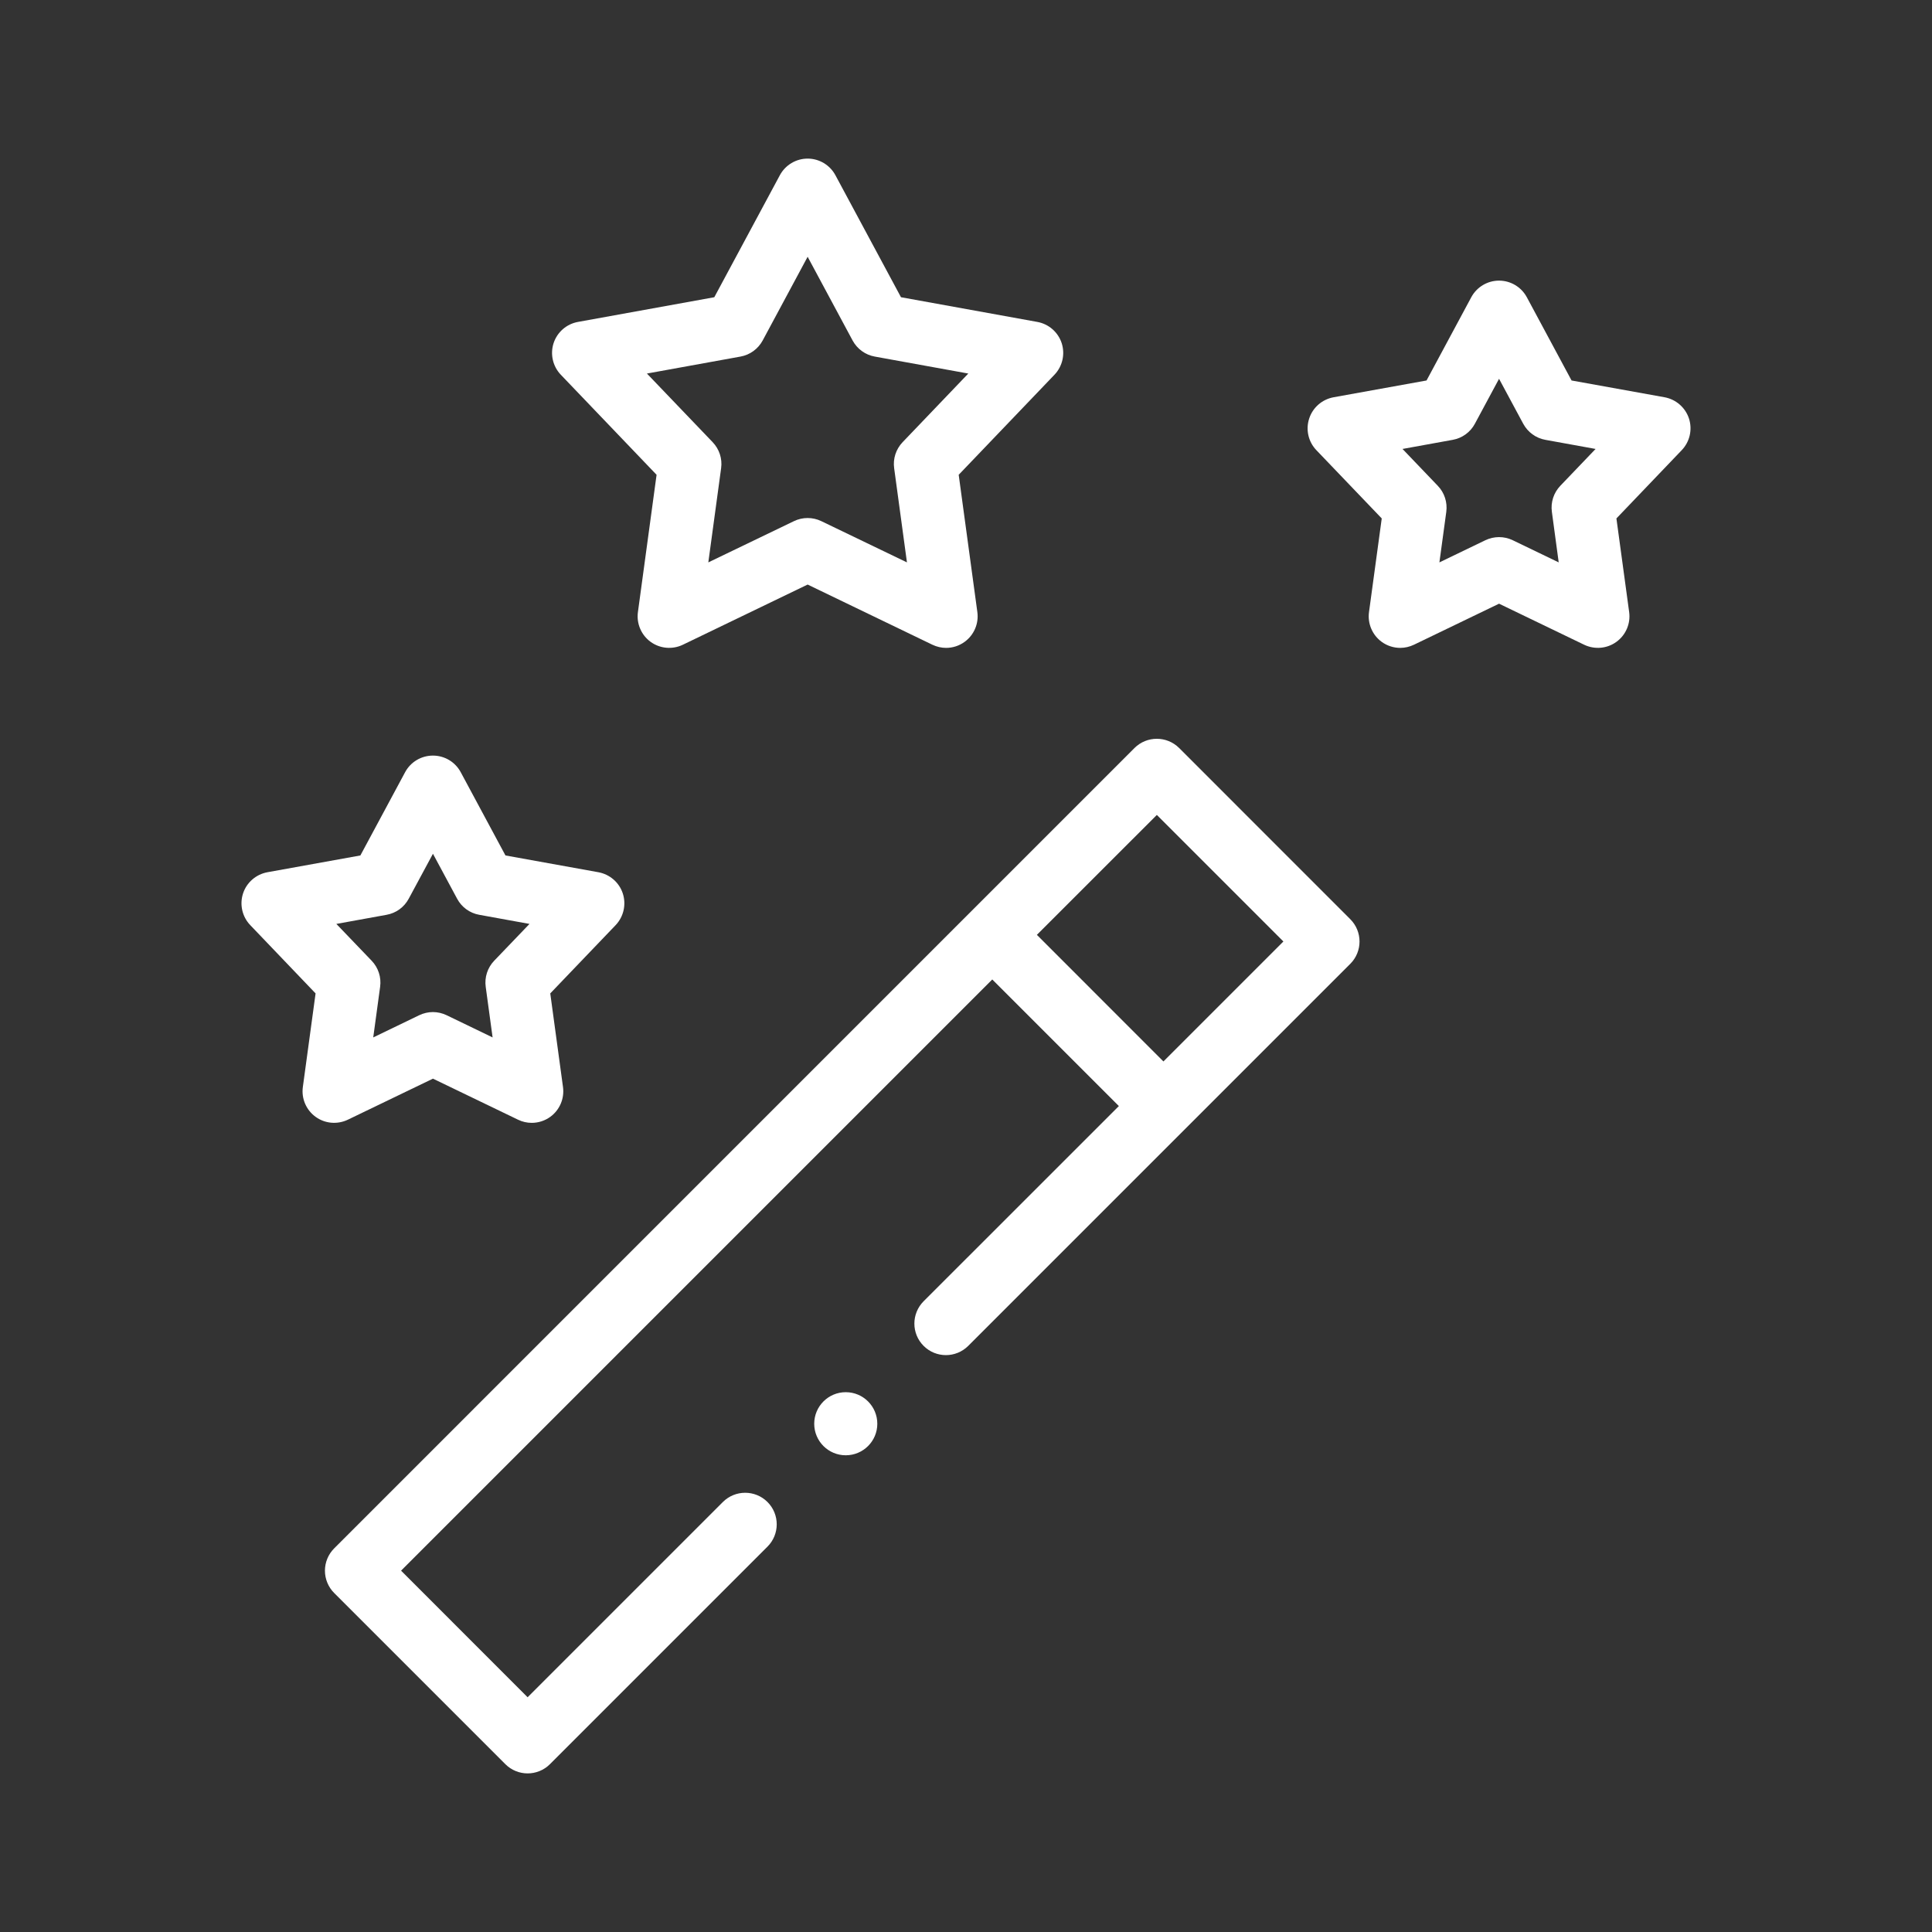
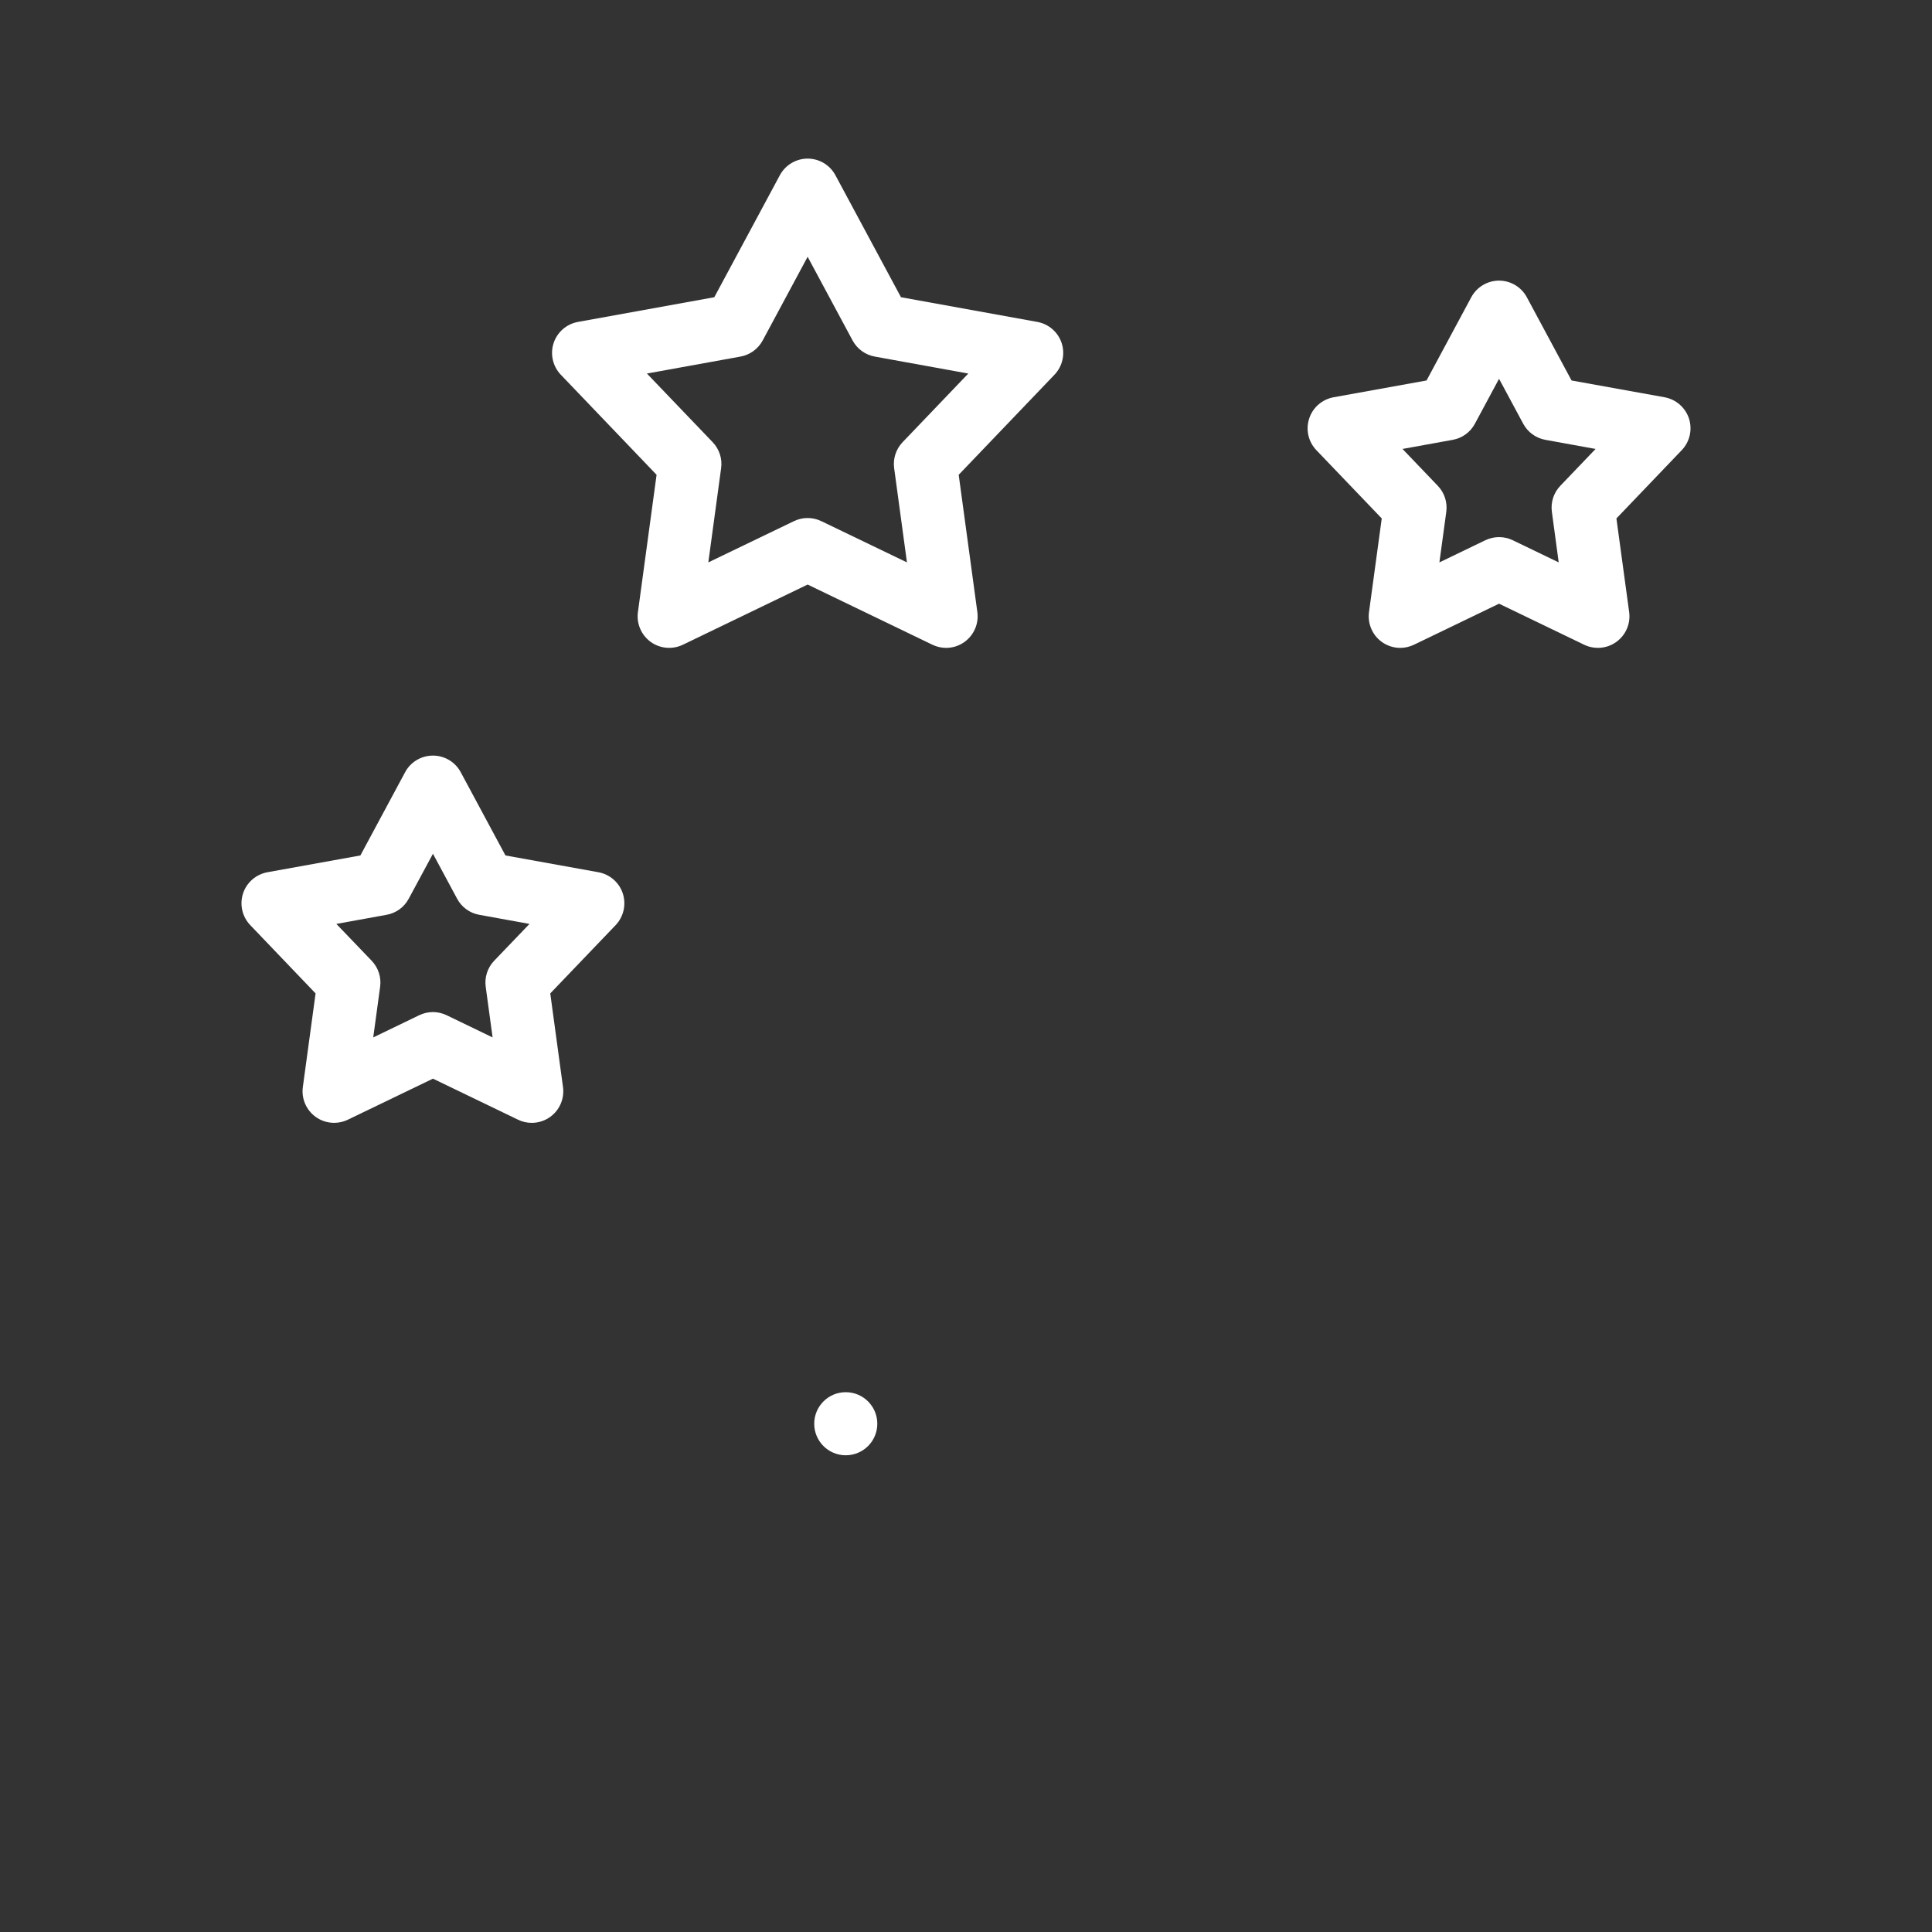
<svg xmlns="http://www.w3.org/2000/svg" width="32" height="32" viewBox="0 0 32 32" fill="none">
  <rect x="0" y="0" width="32" height="32" fill="#333333" stroke="none" />
  <path d="M14.008 24.104C14.297 24.104 14.531 23.87 14.531 23.582C14.531 23.293 14.297 23.059 14.008 23.059C13.72 23.059 13.486 23.293 13.486 23.582C13.486 23.87 13.72 24.104 14.008 24.104Z" fill="white" />
-   <path d="M19.53 12.389C19.326 12.186 18.995 12.186 18.791 12.389L5.535 25.646C5.437 25.744 5.382 25.877 5.382 26.015C5.382 26.154 5.437 26.287 5.535 26.385L8.37 29.22C8.472 29.322 8.606 29.373 8.739 29.373C8.873 29.373 9.007 29.322 9.109 29.22L12.712 25.617C12.916 25.413 12.916 25.082 12.712 24.878C12.508 24.674 12.177 24.674 11.973 24.878L8.739 28.112L6.643 26.015L16.435 16.223L18.532 18.32L15.298 21.553C15.094 21.758 15.094 22.088 15.298 22.292C15.502 22.496 15.832 22.496 16.037 22.292L22.365 15.964C22.569 15.76 22.569 15.429 22.365 15.225L19.53 12.389ZM19.27 17.581L17.174 15.484L19.161 13.498L21.257 15.594L19.27 17.581Z" fill="white" />
  <path d="M5.761 18.546L7.171 17.866L8.581 18.546C8.653 18.581 8.73 18.598 8.807 18.598C8.916 18.598 9.024 18.564 9.115 18.498C9.27 18.385 9.351 18.195 9.325 18.005L9.114 16.454L10.197 15.323C10.329 15.184 10.375 14.983 10.316 14.8C10.257 14.617 10.101 14.482 9.912 14.447L8.372 14.169L7.631 12.79C7.54 12.62 7.363 12.515 7.171 12.515C6.978 12.515 6.801 12.62 6.71 12.79L5.969 14.169L4.429 14.447C4.24 14.482 4.084 14.617 4.025 14.8C3.966 14.983 4.012 15.184 4.145 15.323L5.227 16.454L5.016 18.005C4.99 18.195 5.071 18.385 5.227 18.498C5.382 18.611 5.587 18.629 5.761 18.546ZM6.403 15.152C6.56 15.124 6.695 15.026 6.77 14.885L7.171 14.141L7.571 14.885C7.646 15.026 7.781 15.124 7.938 15.152L8.77 15.303L8.185 15.913C8.075 16.028 8.023 16.187 8.045 16.345L8.159 17.183L7.397 16.815C7.326 16.781 7.248 16.763 7.17 16.763C7.093 16.763 7.015 16.781 6.944 16.815L6.182 17.183L6.296 16.345C6.318 16.187 6.266 16.028 6.156 15.913L5.571 15.303L6.403 15.152Z" fill="white" />
  <path d="M27.975 6.933C27.915 6.75 27.76 6.615 27.571 6.58L26.03 6.302L25.289 4.923C25.198 4.754 25.021 4.648 24.829 4.648C24.637 4.648 24.46 4.754 24.369 4.923L23.628 6.302L22.088 6.58C21.898 6.615 21.743 6.75 21.684 6.933C21.624 7.116 21.67 7.317 21.803 7.456L22.886 8.587L22.675 10.138C22.649 10.328 22.73 10.518 22.885 10.631C22.976 10.697 23.084 10.731 23.192 10.731C23.27 10.731 23.347 10.713 23.419 10.679L24.829 9.999L26.239 10.679C26.413 10.762 26.618 10.744 26.773 10.631C26.929 10.518 27.01 10.328 26.984 10.138L26.773 8.587L27.855 7.456C27.988 7.317 28.034 7.116 27.975 6.933ZM25.844 8.046C25.734 8.161 25.682 8.32 25.704 8.478L25.817 9.315L25.056 8.948C24.913 8.879 24.746 8.879 24.602 8.948L23.841 9.315L23.955 8.478C23.976 8.32 23.925 8.161 23.814 8.046L23.23 7.436L24.062 7.285C24.218 7.257 24.354 7.159 24.429 7.018L24.829 6.274L25.229 7.018C25.305 7.159 25.44 7.257 25.596 7.285L26.428 7.436L25.844 8.046Z" fill="white" />
  <path d="M10.875 7.864L10.566 10.138C10.54 10.328 10.621 10.518 10.776 10.631C10.932 10.744 11.137 10.762 11.31 10.679L13.377 9.682L15.444 10.679C15.516 10.713 15.593 10.731 15.67 10.731C15.779 10.731 15.887 10.697 15.977 10.631C16.133 10.518 16.214 10.328 16.188 10.138L15.879 7.864L17.465 6.207C17.598 6.068 17.644 5.867 17.585 5.684C17.525 5.501 17.37 5.366 17.181 5.332L14.923 4.923L13.837 2.902C13.746 2.733 13.569 2.627 13.377 2.627C13.185 2.627 13.008 2.733 12.917 2.902L11.831 4.923L9.573 5.332C9.384 5.366 9.229 5.501 9.169 5.684C9.11 5.867 9.156 6.068 9.289 6.207L10.875 7.864ZM12.265 5.906C12.421 5.878 12.556 5.78 12.632 5.64L13.377 4.253L14.122 5.64C14.198 5.78 14.333 5.878 14.489 5.906L16.038 6.187L14.95 7.324C14.84 7.439 14.788 7.598 14.81 7.755L15.022 9.315L13.604 8.632C13.532 8.597 13.454 8.58 13.377 8.58C13.299 8.58 13.222 8.597 13.15 8.632L11.732 9.315L11.944 7.755C11.966 7.598 11.914 7.439 11.804 7.324L10.715 6.187L12.265 5.906Z" fill="white" />
</svg>